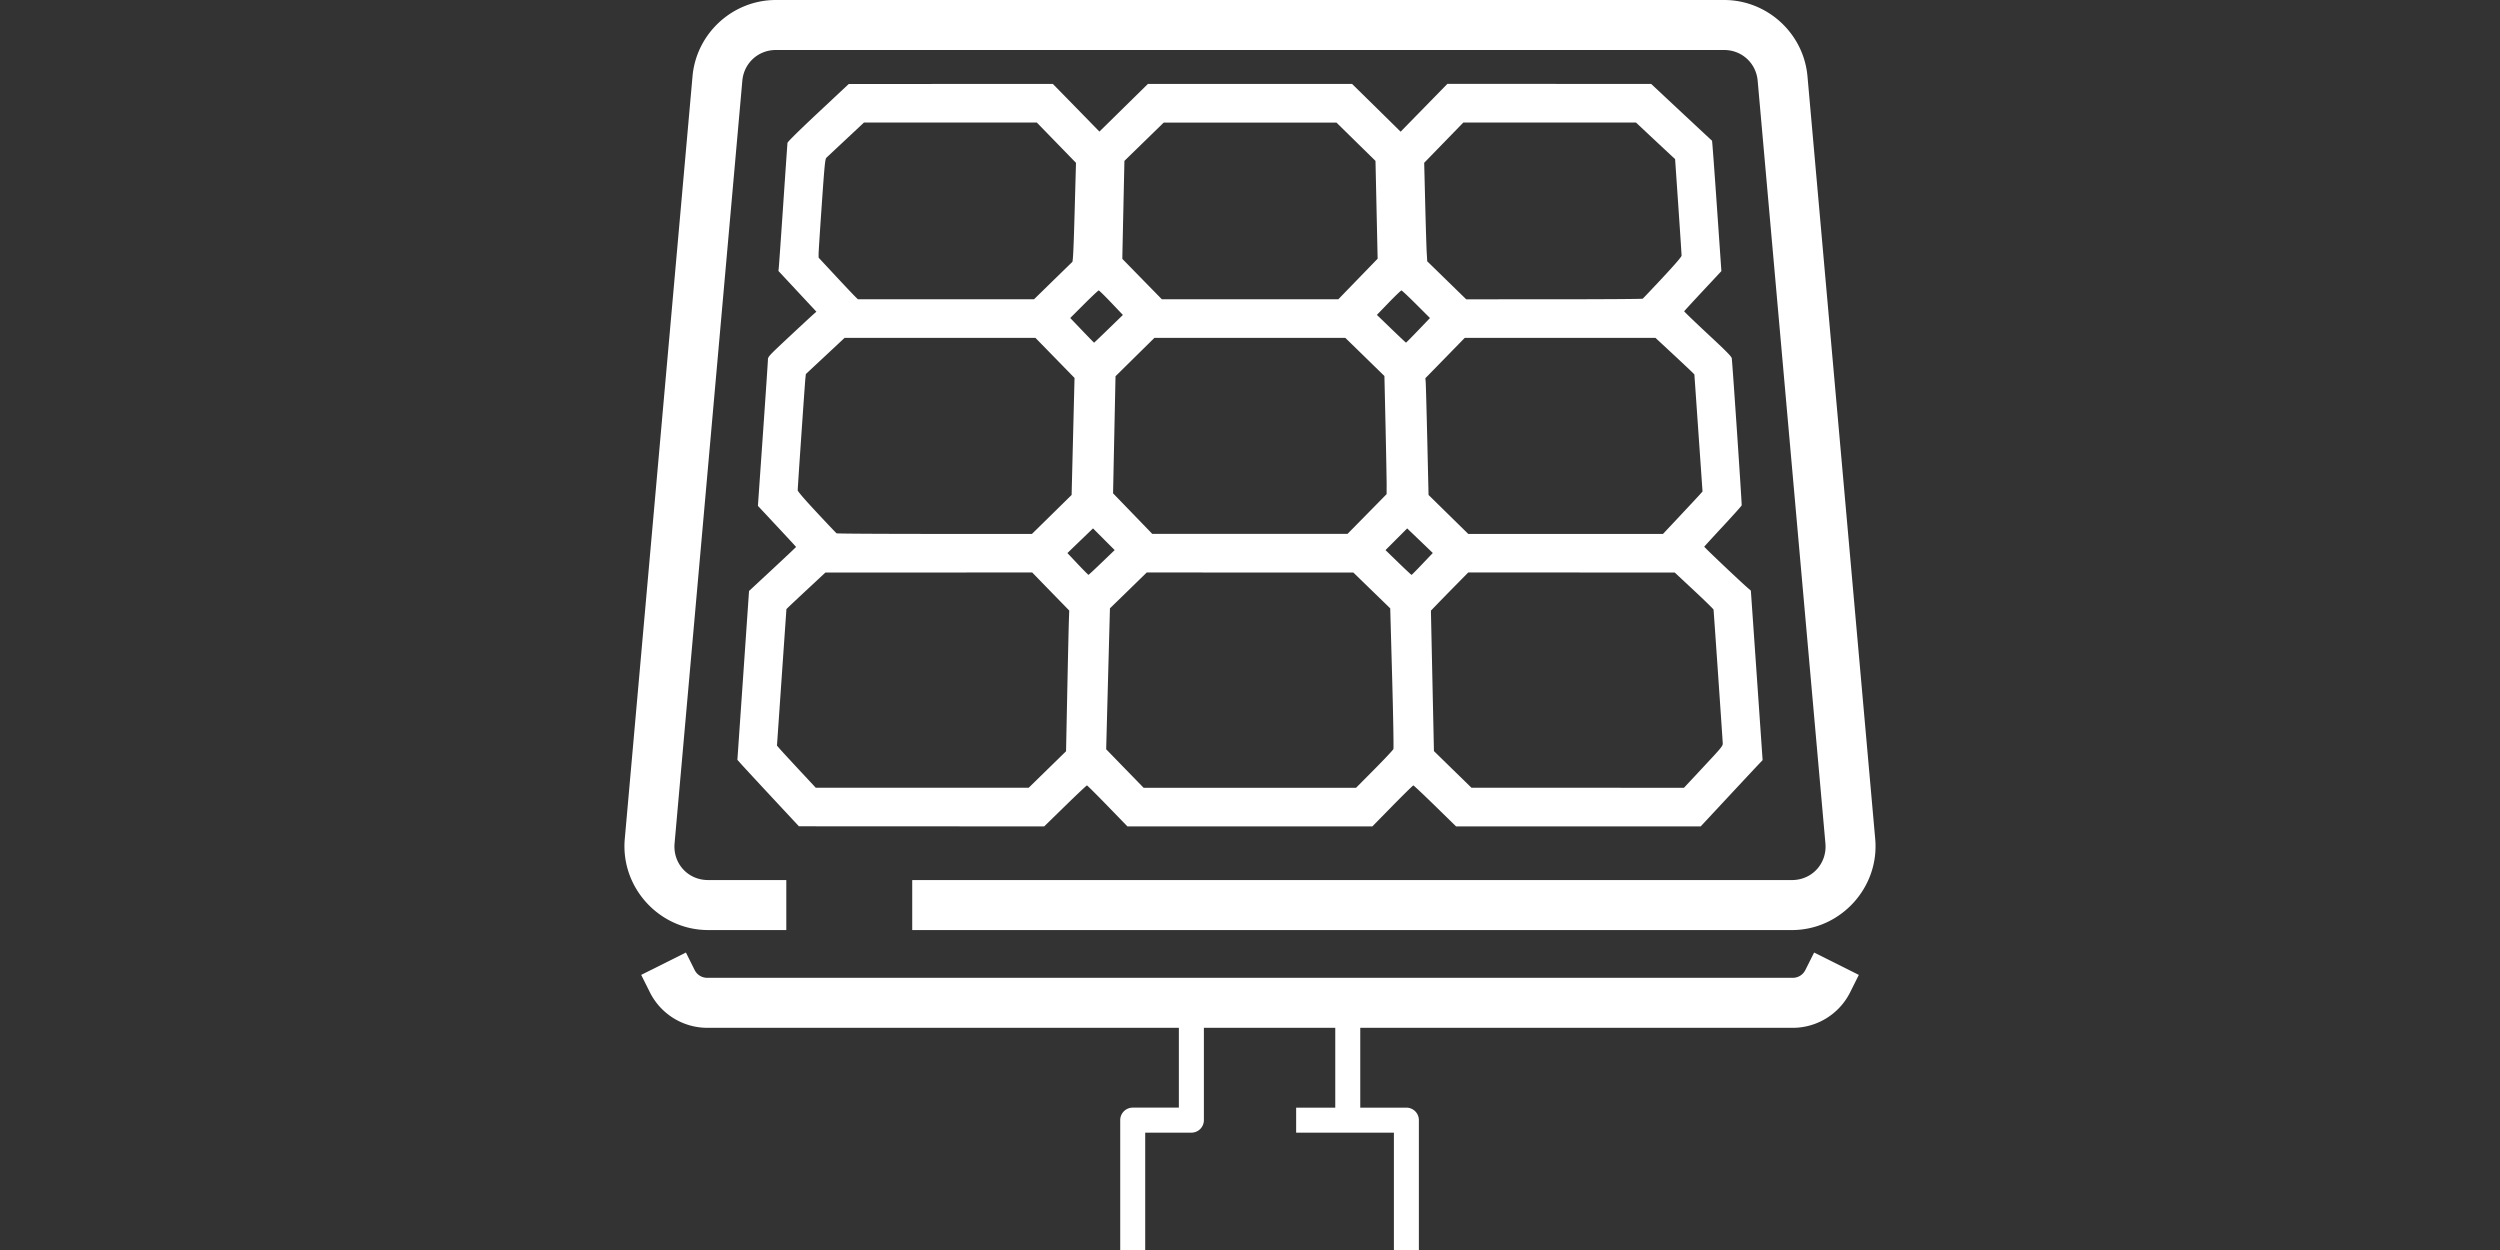
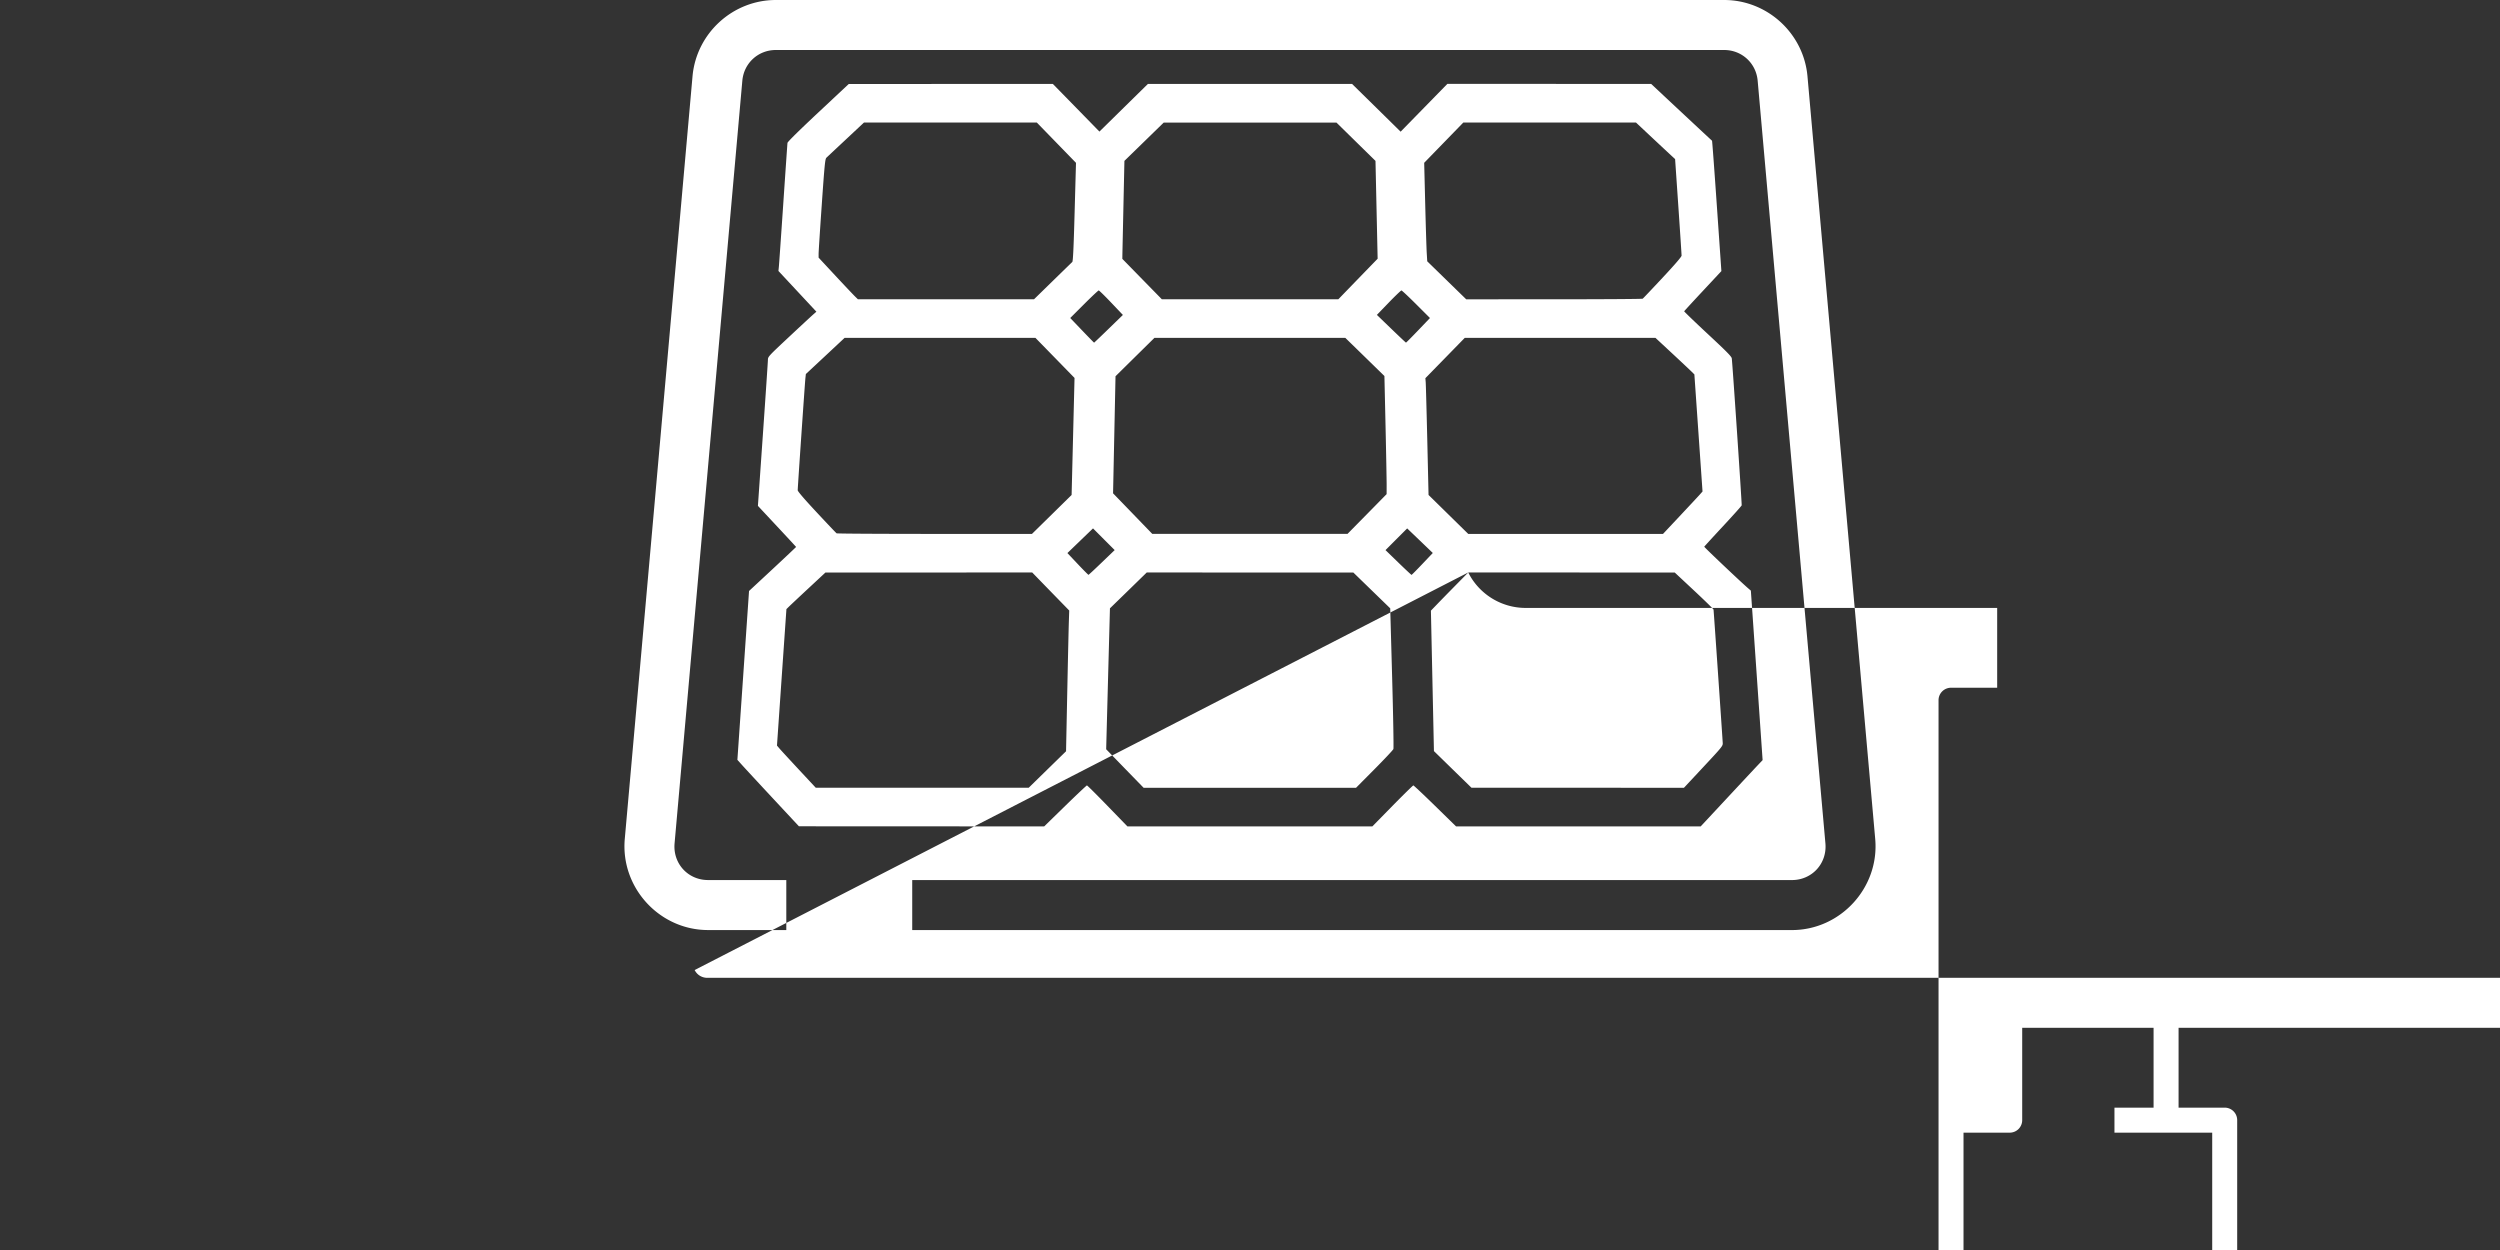
<svg xmlns="http://www.w3.org/2000/svg" xml:space="preserve" enable-background="new 0 0 104.001 103.908" viewBox="0 0 200 100" height="100" width="200" y="0px" x="0px" id="Layer_1" version="1.1">
  <rect x="0" y="0" width="200" height="100" fill="#333333" stroke="none" />
  <defs id="defs59">
	
	
	

		
		
		
		
		
		
		
		
		
	
		
		
	
		
			
		
			
		
			
	
			
		
			
		
			
		
			
		
			
		
			
		
			
		
			
		
			
		
	
	
	

		
			
		
			
		
			
	
		
		
	
		
		
		
		
		
		
		
		
		
	
			
		
			
		
			
		
			
		
			
		
			
		
			
		
			
		
			
		</defs>
-   <path d="m 62.068,0 c -3.448,0 -6.359,2.665 -6.666,6.1 a 2,2 0 0 0 0,0.002 L 49.982,67.117 c -0.344,3.884 2.766,7.287 6.664,7.287 h 4.258 2 v -4 h -2 -4.258 c -1.611,0 -2.822,-1.325 -2.68,-2.934 L 59.387,6.455 C 59.512,5.047 60.658,4 62.068,4 h 75.863 c 1.41,0 2.557,1.048 2.682,2.455 l 5.42,61.016 c 0.143,1.607 -1.069,2.934 -2.68,2.934 h -68.375 -2 v 4 h 2 68.375 c 3.899,0 7.009,-3.404 6.664,-7.287 L 144.598,6.102 C 144.292,2.666 141.38,0 137.932,0 Z m 53.721,6.711 -1.869,1.912 -1.869,1.912 -1.941,-1.91 -1.943,-1.908 h -8.168 -8.168 l -1.938,1.904 -1.938,1.906 -1.863,-1.908 -1.865,-1.906 -8.164,0.004 -8.164,0.004 -2.443,2.287 c -1.541,1.443 -2.447,2.338 -2.457,2.424 -0.009,0.075 -0.16,2.263 -0.336,4.861 -0.176,2.599 -0.335,4.873 -0.354,5.055 l -0.033,0.33 1.518,1.629 1.518,1.629 -0.258,0.227 c -0.142,0.125 -1.015,0.933 -1.938,1.797 -1.654,1.548 -1.678,1.574 -1.682,1.832 -0.002,0.144 -0.183,2.832 -0.402,5.971 l -0.398,5.707 1.527,1.635 c 0.84,0.899 1.527,1.641 1.527,1.652 0,0.011 -0.846,0.81 -1.881,1.773 l -1.883,1.75 -0.465,6.754 -0.467,6.754 0.34,0.379 c 0.187,0.209 1.292,1.405 2.459,2.658 l 2.123,2.279 9.809,0.004 9.811,0.006 1.682,-1.641 c 0.926,-0.902 1.709,-1.639 1.74,-1.639 0.031,0 0.773,0.737 1.648,1.639 l 1.592,1.641 h 9.795 9.797 l 1.609,-1.641 c 0.886,-0.902 1.639,-1.639 1.672,-1.639 0.033,0 0.817,0.737 1.74,1.639 l 1.678,1.641 h 9.785 9.783 l 2.111,-2.266 c 1.161,-1.246 2.275,-2.44 2.477,-2.652 l 0.367,-0.387 -0.469,-6.779 -0.471,-6.779 -0.191,-0.164 c -0.545,-0.463 -3.552,-3.311 -3.537,-3.35 0.01,-0.025 0.683,-0.761 1.496,-1.635 0.813,-0.874 1.487,-1.627 1.498,-1.674 0.022,-0.095 -0.743,-11.45 -0.793,-11.76 -0.025,-0.154 -0.413,-0.547 -1.928,-1.957 -1.043,-0.971 -1.888,-1.786 -1.879,-1.809 0.009,-0.023 0.682,-0.755 1.496,-1.627 l 1.48,-1.586 -0.361,-5.203 c -0.198,-2.863 -0.372,-5.215 -0.387,-5.227 -0.015,-0.011 -1.117,-1.037 -2.449,-2.281 l -2.422,-2.264 -8.152,-0.002 z m -32.846,3.09 1.568,1.613 1.568,1.613 -0.109,3.93 c -0.08,2.91 -0.129,3.949 -0.188,4.002 -0.043,0.039 -0.75,0.726 -1.57,1.527 l -1.49,1.455 h -7.045 -7.045 l -0.246,-0.24 c -0.135,-0.133 -0.843,-0.881 -1.572,-1.664 l -1.326,-1.426 v -0.311 c 3.07e-4,-0.171 0.115,-1.943 0.254,-3.938 0.224,-3.208 0.266,-3.641 0.369,-3.742 0.064,-0.063 0.767,-0.722 1.562,-1.465 l 1.445,-1.352 6.912,-0.002 z m 34.125,0 h 6.904 6.904 l 1.32,1.238 c 0.727,0.681 1.432,1.337 1.566,1.461 l 0.246,0.227 0.26,3.791 c 0.143,2.086 0.258,3.856 0.258,3.932 -3.2e-4,0.091 -0.516,0.692 -1.52,1.768 -0.836,0.896 -1.553,1.652 -1.592,1.678 -0.039,0.026 -3.231,0.046 -7.094,0.047 l -7.023,0.002 -1.559,-1.52 -1.559,-1.52 -0.039,-0.65 c -0.022,-0.357 -0.078,-2.13 -0.123,-3.939 l -0.082,-3.291 1.566,-1.611 z m -23.971,0.006 h 6.91 6.91 l 1.561,1.533 1.561,1.531 0.086,3.912 0.086,3.914 -1.574,1.623 -1.572,1.623 h -7.059 -7.057 l -1.582,-1.617 -1.58,-1.617 0.004,-0.326 c 0.003,-0.18 0.041,-1.946 0.084,-3.922 l 0.078,-3.592 1.572,-1.531 z M 87.898,23.236 c 0.039,0 0.49,0.441 1.002,0.98 l 0.932,0.98 -1.141,1.107 c -0.627,0.61 -1.151,1.109 -1.164,1.109 -0.013,-2e-5 -0.446,-0.444 -0.965,-0.986 l -0.943,-0.986 1.104,-1.102 c 0.607,-0.607 1.137,-1.104 1.176,-1.104 z m 24.217,0 c 0.04,0 0.57,0.497 1.178,1.104 l 1.104,1.102 -0.943,0.986 c -0.519,0.542 -0.957,0.983 -0.975,0.982 -0.018,-0.001 -0.548,-0.502 -1.18,-1.111 l -1.148,-1.107 0.945,-0.979 c 0.52,-0.538 0.979,-0.977 1.02,-0.977 z m -44.547,3.793 h 7.633 7.633 l 1.564,1.602 1.564,1.604 -0.117,4.682 -0.117,4.68 -1.586,1.559 -1.588,1.559 -7.777,-0.002 c -4.278,-3e-4 -7.811,-0.021 -7.85,-0.047 -0.039,-0.026 -0.754,-0.779 -1.59,-1.676 -1.002,-1.074 -1.521,-1.679 -1.521,-1.77 -9.42e-4,-0.211 0.573,-8.574 0.615,-8.959 l 0.037,-0.338 1.551,-1.447 z m 24.787,0 h 7.635 7.635 l 1.564,1.525 1.564,1.527 0.09,3.984 c 0.049,2.192 0.088,4.32 0.088,4.727 l -0.002,0.738 -1.564,1.592 -1.566,1.59 h -7.807 -7.809 l -1.568,-1.623 -1.57,-1.623 0.098,-4.682 0.098,-4.684 1.557,-1.537 z m 24.826,0 h 7.629 7.627 l 1.318,1.225 c 0.725,0.674 1.425,1.333 1.557,1.463 l 0.238,0.236 0.326,4.682 0.326,4.684 -0.238,0.268 c -0.131,0.147 -0.844,0.911 -1.582,1.697 l -1.342,1.43 h -7.789 -7.791 l -1.588,-1.559 -1.588,-1.559 -0.1,-4.34 c -0.056,-2.386 -0.113,-4.486 -0.127,-4.668 l -0.027,-0.332 1.576,-1.613 z m -29.74,15.242 0.867,0.869 0.867,0.867 -1.029,0.988 c -0.565,0.544 -1.045,0.99 -1.066,0.992 -0.021,0.002 -0.41,-0.389 -0.863,-0.869 l -0.824,-0.873 1.025,-0.988 z m 25.133,0.002 1.025,0.982 1.025,0.984 -0.832,0.875 c -0.457,0.482 -0.848,0.877 -0.869,0.877 -0.021,0 -0.5,-0.447 -1.062,-0.992 l -1.021,-0.99 0.867,-0.869 z m -29.998,3.525 1.48,1.523 1.482,1.521 -0.031,0.938 c -0.017,0.515 -0.074,3.046 -0.127,5.627 l -0.096,4.693 -1.494,1.459 -1.492,1.459 -8.518,0.002 h -8.518 l -1.35,-1.449 c -0.742,-0.798 -1.441,-1.557 -1.553,-1.688 L 62.158,59.646 62.535,54.188 l 0.379,-5.459 0.178,-0.176 c 0.098,-0.097 0.8,-0.757 1.561,-1.465 l 1.383,-1.287 h 8.27 z m 9.164,0 8.264,0.004 8.264,0.002 1.475,1.432 1.475,1.432 0.154,5.557 c 0.085,3.06 0.129,5.62 0.1,5.699 -0.029,0.079 -0.715,0.809 -1.523,1.623 l -1.469,1.48 h -8.494 l -8.494,-0.002 -1.5,-1.541 -1.498,-1.543 0.15,-5.637 0.152,-5.637 1.473,-1.434 z m 25.719,0 8.262,0.002 8.26,0.004 1.543,1.441 c 0.849,0.793 1.551,1.478 1.559,1.523 0.013,0.069 0.694,9.941 0.736,10.674 0.013,0.233 -0.044,0.305 -1.545,1.912 l -1.559,1.67 -8.498,-0.004 -8.5,-0.002 -1.502,-1.465 -1.5,-1.465 -0.121,-5.619 -0.121,-5.617 0.465,-0.482 c 0.256,-0.266 0.929,-0.955 1.494,-1.529 z m -62.586,30.404 -3.578,1.789 0.699,1.398 c 0.867,1.734 2.649,2.836 4.588,2.836 h 37.727 v 6.385 h -3.693 a 1,1 0 0 0 -0.998,1.002 V 99 v 1 h 1.998 v -1 -8.387 h 3.693 a 1,1 0 0 0 1.002,-1 v -7.387 h 10.51 v 6.387 h -2.129 -1 v 2 h 1 4.693 2.127 V 99 v 1 h 1.998 v -1 -9.387 a 1,1 0 0 0 -0.998,-1.002 h -3.691 v -6.385 h 34.598 c 1.938,0 3.72,-1.101 4.588,-2.834 l 0.699,-1.4 -3.576,-1.789 -0.701,1.398 c -0.193,0.386 -0.581,0.625 -1.01,0.625 H 56.582 c -0.431,0 -0.818,-0.238 -1.01,-0.623 z" style="color:#000000;font-style:normal;font-variant:normal;font-weight:normal;font-stretch:normal;font-size:medium;line-height:normal;font-family:sans-serif;font-variant-ligatures:normal;font-variant-position:normal;font-variant-caps:normal;font-variant-numeric:normal;font-variant-alternates:normal;font-variant-east-asian:normal;font-feature-settings:normal;font-variation-settings:normal;text-indent:0;text-align:start;text-decoration:none;text-decoration-line:none;text-decoration-style:solid;text-decoration-color:#000000;letter-spacing:normal;word-spacing:normal;text-transform:none;writing-mode:lr-tb;direction:ltr;text-orientation:mixed;dominant-baseline:auto;baseline-shift:baseline;text-anchor:start;white-space:normal;shape-padding:0;shape-margin:0;inline-size:0;clip-rule:nonzero;display:inline;overflow:visible;visibility:visible;opacity:1;isolation:auto;mix-blend-mode:normal;color-interpolation:sRGB;color-interpolation-filters:linearRGB;solid-color:#000000;solid-opacity:1;vector-effect:none;fill:#ffffff;fill-opacity:1;fill-rule:nonzero;stroke:none;stroke-width:2;stroke-linecap:square;stroke-linejoin:round;stroke-miterlimit:10;stroke-dasharray:none;stroke-dashoffset:0;stroke-opacity:1;color-rendering:auto;image-rendering:auto;shape-rendering:auto;text-rendering:auto;enable-background:accumulate;stop-color:#000000;stop-opacity:1" id="path984" />
+   <path d="m 62.068,0 c -3.448,0 -6.359,2.665 -6.666,6.1 a 2,2 0 0 0 0,0.002 L 49.982,67.117 c -0.344,3.884 2.766,7.287 6.664,7.287 h 4.258 2 v -4 h -2 -4.258 c -1.611,0 -2.822,-1.325 -2.68,-2.934 L 59.387,6.455 C 59.512,5.047 60.658,4 62.068,4 h 75.863 c 1.41,0 2.557,1.048 2.682,2.455 l 5.42,61.016 c 0.143,1.607 -1.069,2.934 -2.68,2.934 h -68.375 -2 v 4 h 2 68.375 c 3.899,0 7.009,-3.404 6.664,-7.287 L 144.598,6.102 C 144.292,2.666 141.38,0 137.932,0 Z m 53.721,6.711 -1.869,1.912 -1.869,1.912 -1.941,-1.91 -1.943,-1.908 h -8.168 -8.168 l -1.938,1.904 -1.938,1.906 -1.863,-1.908 -1.865,-1.906 -8.164,0.004 -8.164,0.004 -2.443,2.287 c -1.541,1.443 -2.447,2.338 -2.457,2.424 -0.009,0.075 -0.16,2.263 -0.336,4.861 -0.176,2.599 -0.335,4.873 -0.354,5.055 l -0.033,0.33 1.518,1.629 1.518,1.629 -0.258,0.227 c -0.142,0.125 -1.015,0.933 -1.938,1.797 -1.654,1.548 -1.678,1.574 -1.682,1.832 -0.002,0.144 -0.183,2.832 -0.402,5.971 l -0.398,5.707 1.527,1.635 c 0.84,0.899 1.527,1.641 1.527,1.652 0,0.011 -0.846,0.81 -1.881,1.773 l -1.883,1.75 -0.465,6.754 -0.467,6.754 0.34,0.379 c 0.187,0.209 1.292,1.405 2.459,2.658 l 2.123,2.279 9.809,0.004 9.811,0.006 1.682,-1.641 c 0.926,-0.902 1.709,-1.639 1.74,-1.639 0.031,0 0.773,0.737 1.648,1.639 l 1.592,1.641 h 9.795 9.797 l 1.609,-1.641 c 0.886,-0.902 1.639,-1.639 1.672,-1.639 0.033,0 0.817,0.737 1.74,1.639 l 1.678,1.641 h 9.785 9.783 l 2.111,-2.266 c 1.161,-1.246 2.275,-2.44 2.477,-2.652 l 0.367,-0.387 -0.469,-6.779 -0.471,-6.779 -0.191,-0.164 c -0.545,-0.463 -3.552,-3.311 -3.537,-3.35 0.01,-0.025 0.683,-0.761 1.496,-1.635 0.813,-0.874 1.487,-1.627 1.498,-1.674 0.022,-0.095 -0.743,-11.45 -0.793,-11.76 -0.025,-0.154 -0.413,-0.547 -1.928,-1.957 -1.043,-0.971 -1.888,-1.786 -1.879,-1.809 0.009,-0.023 0.682,-0.755 1.496,-1.627 l 1.48,-1.586 -0.361,-5.203 c -0.198,-2.863 -0.372,-5.215 -0.387,-5.227 -0.015,-0.011 -1.117,-1.037 -2.449,-2.281 l -2.422,-2.264 -8.152,-0.002 z m -32.846,3.09 1.568,1.613 1.568,1.613 -0.109,3.93 c -0.08,2.91 -0.129,3.949 -0.188,4.002 -0.043,0.039 -0.75,0.726 -1.57,1.527 l -1.49,1.455 h -7.045 -7.045 l -0.246,-0.24 c -0.135,-0.133 -0.843,-0.881 -1.572,-1.664 l -1.326,-1.426 v -0.311 c 3.07e-4,-0.171 0.115,-1.943 0.254,-3.938 0.224,-3.208 0.266,-3.641 0.369,-3.742 0.064,-0.063 0.767,-0.722 1.562,-1.465 l 1.445,-1.352 6.912,-0.002 z m 34.125,0 h 6.904 6.904 l 1.32,1.238 c 0.727,0.681 1.432,1.337 1.566,1.461 l 0.246,0.227 0.26,3.791 c 0.143,2.086 0.258,3.856 0.258,3.932 -3.2e-4,0.091 -0.516,0.692 -1.52,1.768 -0.836,0.896 -1.553,1.652 -1.592,1.678 -0.039,0.026 -3.231,0.046 -7.094,0.047 l -7.023,0.002 -1.559,-1.52 -1.559,-1.52 -0.039,-0.65 c -0.022,-0.357 -0.078,-2.13 -0.123,-3.939 l -0.082,-3.291 1.566,-1.611 z m -23.971,0.006 h 6.91 6.91 l 1.561,1.533 1.561,1.531 0.086,3.912 0.086,3.914 -1.574,1.623 -1.572,1.623 h -7.059 -7.057 l -1.582,-1.617 -1.58,-1.617 0.004,-0.326 c 0.003,-0.18 0.041,-1.946 0.084,-3.922 l 0.078,-3.592 1.572,-1.531 z M 87.898,23.236 c 0.039,0 0.49,0.441 1.002,0.98 l 0.932,0.98 -1.141,1.107 c -0.627,0.61 -1.151,1.109 -1.164,1.109 -0.013,-2e-5 -0.446,-0.444 -0.965,-0.986 l -0.943,-0.986 1.104,-1.102 c 0.607,-0.607 1.137,-1.104 1.176,-1.104 z m 24.217,0 c 0.04,0 0.57,0.497 1.178,1.104 l 1.104,1.102 -0.943,0.986 c -0.519,0.542 -0.957,0.983 -0.975,0.982 -0.018,-0.001 -0.548,-0.502 -1.18,-1.111 l -1.148,-1.107 0.945,-0.979 c 0.52,-0.538 0.979,-0.977 1.02,-0.977 z m -44.547,3.793 h 7.633 7.633 l 1.564,1.602 1.564,1.604 -0.117,4.682 -0.117,4.68 -1.586,1.559 -1.588,1.559 -7.777,-0.002 c -4.278,-3e-4 -7.811,-0.021 -7.85,-0.047 -0.039,-0.026 -0.754,-0.779 -1.59,-1.676 -1.002,-1.074 -1.521,-1.679 -1.521,-1.77 -9.42e-4,-0.211 0.573,-8.574 0.615,-8.959 l 0.037,-0.338 1.551,-1.447 z m 24.787,0 h 7.635 7.635 l 1.564,1.525 1.564,1.527 0.09,3.984 c 0.049,2.192 0.088,4.32 0.088,4.727 l -0.002,0.738 -1.564,1.592 -1.566,1.59 h -7.807 -7.809 l -1.568,-1.623 -1.57,-1.623 0.098,-4.682 0.098,-4.684 1.557,-1.537 z m 24.826,0 h 7.629 7.627 l 1.318,1.225 c 0.725,0.674 1.425,1.333 1.557,1.463 l 0.238,0.236 0.326,4.682 0.326,4.684 -0.238,0.268 c -0.131,0.147 -0.844,0.911 -1.582,1.697 l -1.342,1.43 h -7.789 -7.791 l -1.588,-1.559 -1.588,-1.559 -0.1,-4.34 c -0.056,-2.386 -0.113,-4.486 -0.127,-4.668 l -0.027,-0.332 1.576,-1.613 z m -29.74,15.242 0.867,0.869 0.867,0.867 -1.029,0.988 c -0.565,0.544 -1.045,0.99 -1.066,0.992 -0.021,0.002 -0.41,-0.389 -0.863,-0.869 l -0.824,-0.873 1.025,-0.988 z m 25.133,0.002 1.025,0.982 1.025,0.984 -0.832,0.875 c -0.457,0.482 -0.848,0.877 -0.869,0.877 -0.021,0 -0.5,-0.447 -1.062,-0.992 l -1.021,-0.99 0.867,-0.869 z m -29.998,3.525 1.48,1.523 1.482,1.521 -0.031,0.938 c -0.017,0.515 -0.074,3.046 -0.127,5.627 l -0.096,4.693 -1.494,1.459 -1.492,1.459 -8.518,0.002 h -8.518 l -1.35,-1.449 c -0.742,-0.798 -1.441,-1.557 -1.553,-1.688 L 62.158,59.646 62.535,54.188 l 0.379,-5.459 0.178,-0.176 c 0.098,-0.097 0.8,-0.757 1.561,-1.465 l 1.383,-1.287 h 8.27 z m 9.164,0 8.264,0.004 8.264,0.002 1.475,1.432 1.475,1.432 0.154,5.557 c 0.085,3.06 0.129,5.62 0.1,5.699 -0.029,0.079 -0.715,0.809 -1.523,1.623 l -1.469,1.48 h -8.494 l -8.494,-0.002 -1.5,-1.541 -1.498,-1.543 0.15,-5.637 0.152,-5.637 1.473,-1.434 z m 25.719,0 8.262,0.002 8.26,0.004 1.543,1.441 c 0.849,0.793 1.551,1.478 1.559,1.523 0.013,0.069 0.694,9.941 0.736,10.674 0.013,0.233 -0.044,0.305 -1.545,1.912 l -1.559,1.67 -8.498,-0.004 -8.5,-0.002 -1.502,-1.465 -1.5,-1.465 -0.121,-5.619 -0.121,-5.617 0.465,-0.482 c 0.256,-0.266 0.929,-0.955 1.494,-1.529 z c 0.867,1.734 2.649,2.836 4.588,2.836 h 37.727 v 6.385 h -3.693 a 1,1 0 0 0 -0.998,1.002 V 99 v 1 h 1.998 v -1 -8.387 h 3.693 a 1,1 0 0 0 1.002,-1 v -7.387 h 10.51 v 6.387 h -2.129 -1 v 2 h 1 4.693 2.127 V 99 v 1 h 1.998 v -1 -9.387 a 1,1 0 0 0 -0.998,-1.002 h -3.691 v -6.385 h 34.598 c 1.938,0 3.72,-1.101 4.588,-2.834 l 0.699,-1.4 -3.576,-1.789 -0.701,1.398 c -0.193,0.386 -0.581,0.625 -1.01,0.625 H 56.582 c -0.431,0 -0.818,-0.238 -1.01,-0.623 z" style="color:#000000;font-style:normal;font-variant:normal;font-weight:normal;font-stretch:normal;font-size:medium;line-height:normal;font-family:sans-serif;font-variant-ligatures:normal;font-variant-position:normal;font-variant-caps:normal;font-variant-numeric:normal;font-variant-alternates:normal;font-variant-east-asian:normal;font-feature-settings:normal;font-variation-settings:normal;text-indent:0;text-align:start;text-decoration:none;text-decoration-line:none;text-decoration-style:solid;text-decoration-color:#000000;letter-spacing:normal;word-spacing:normal;text-transform:none;writing-mode:lr-tb;direction:ltr;text-orientation:mixed;dominant-baseline:auto;baseline-shift:baseline;text-anchor:start;white-space:normal;shape-padding:0;shape-margin:0;inline-size:0;clip-rule:nonzero;display:inline;overflow:visible;visibility:visible;opacity:1;isolation:auto;mix-blend-mode:normal;color-interpolation:sRGB;color-interpolation-filters:linearRGB;solid-color:#000000;solid-opacity:1;vector-effect:none;fill:#ffffff;fill-opacity:1;fill-rule:nonzero;stroke:none;stroke-width:2;stroke-linecap:square;stroke-linejoin:round;stroke-miterlimit:10;stroke-dasharray:none;stroke-dashoffset:0;stroke-opacity:1;color-rendering:auto;image-rendering:auto;shape-rendering:auto;text-rendering:auto;enable-background:accumulate;stop-color:#000000;stop-opacity:1" id="path984" />
</svg>